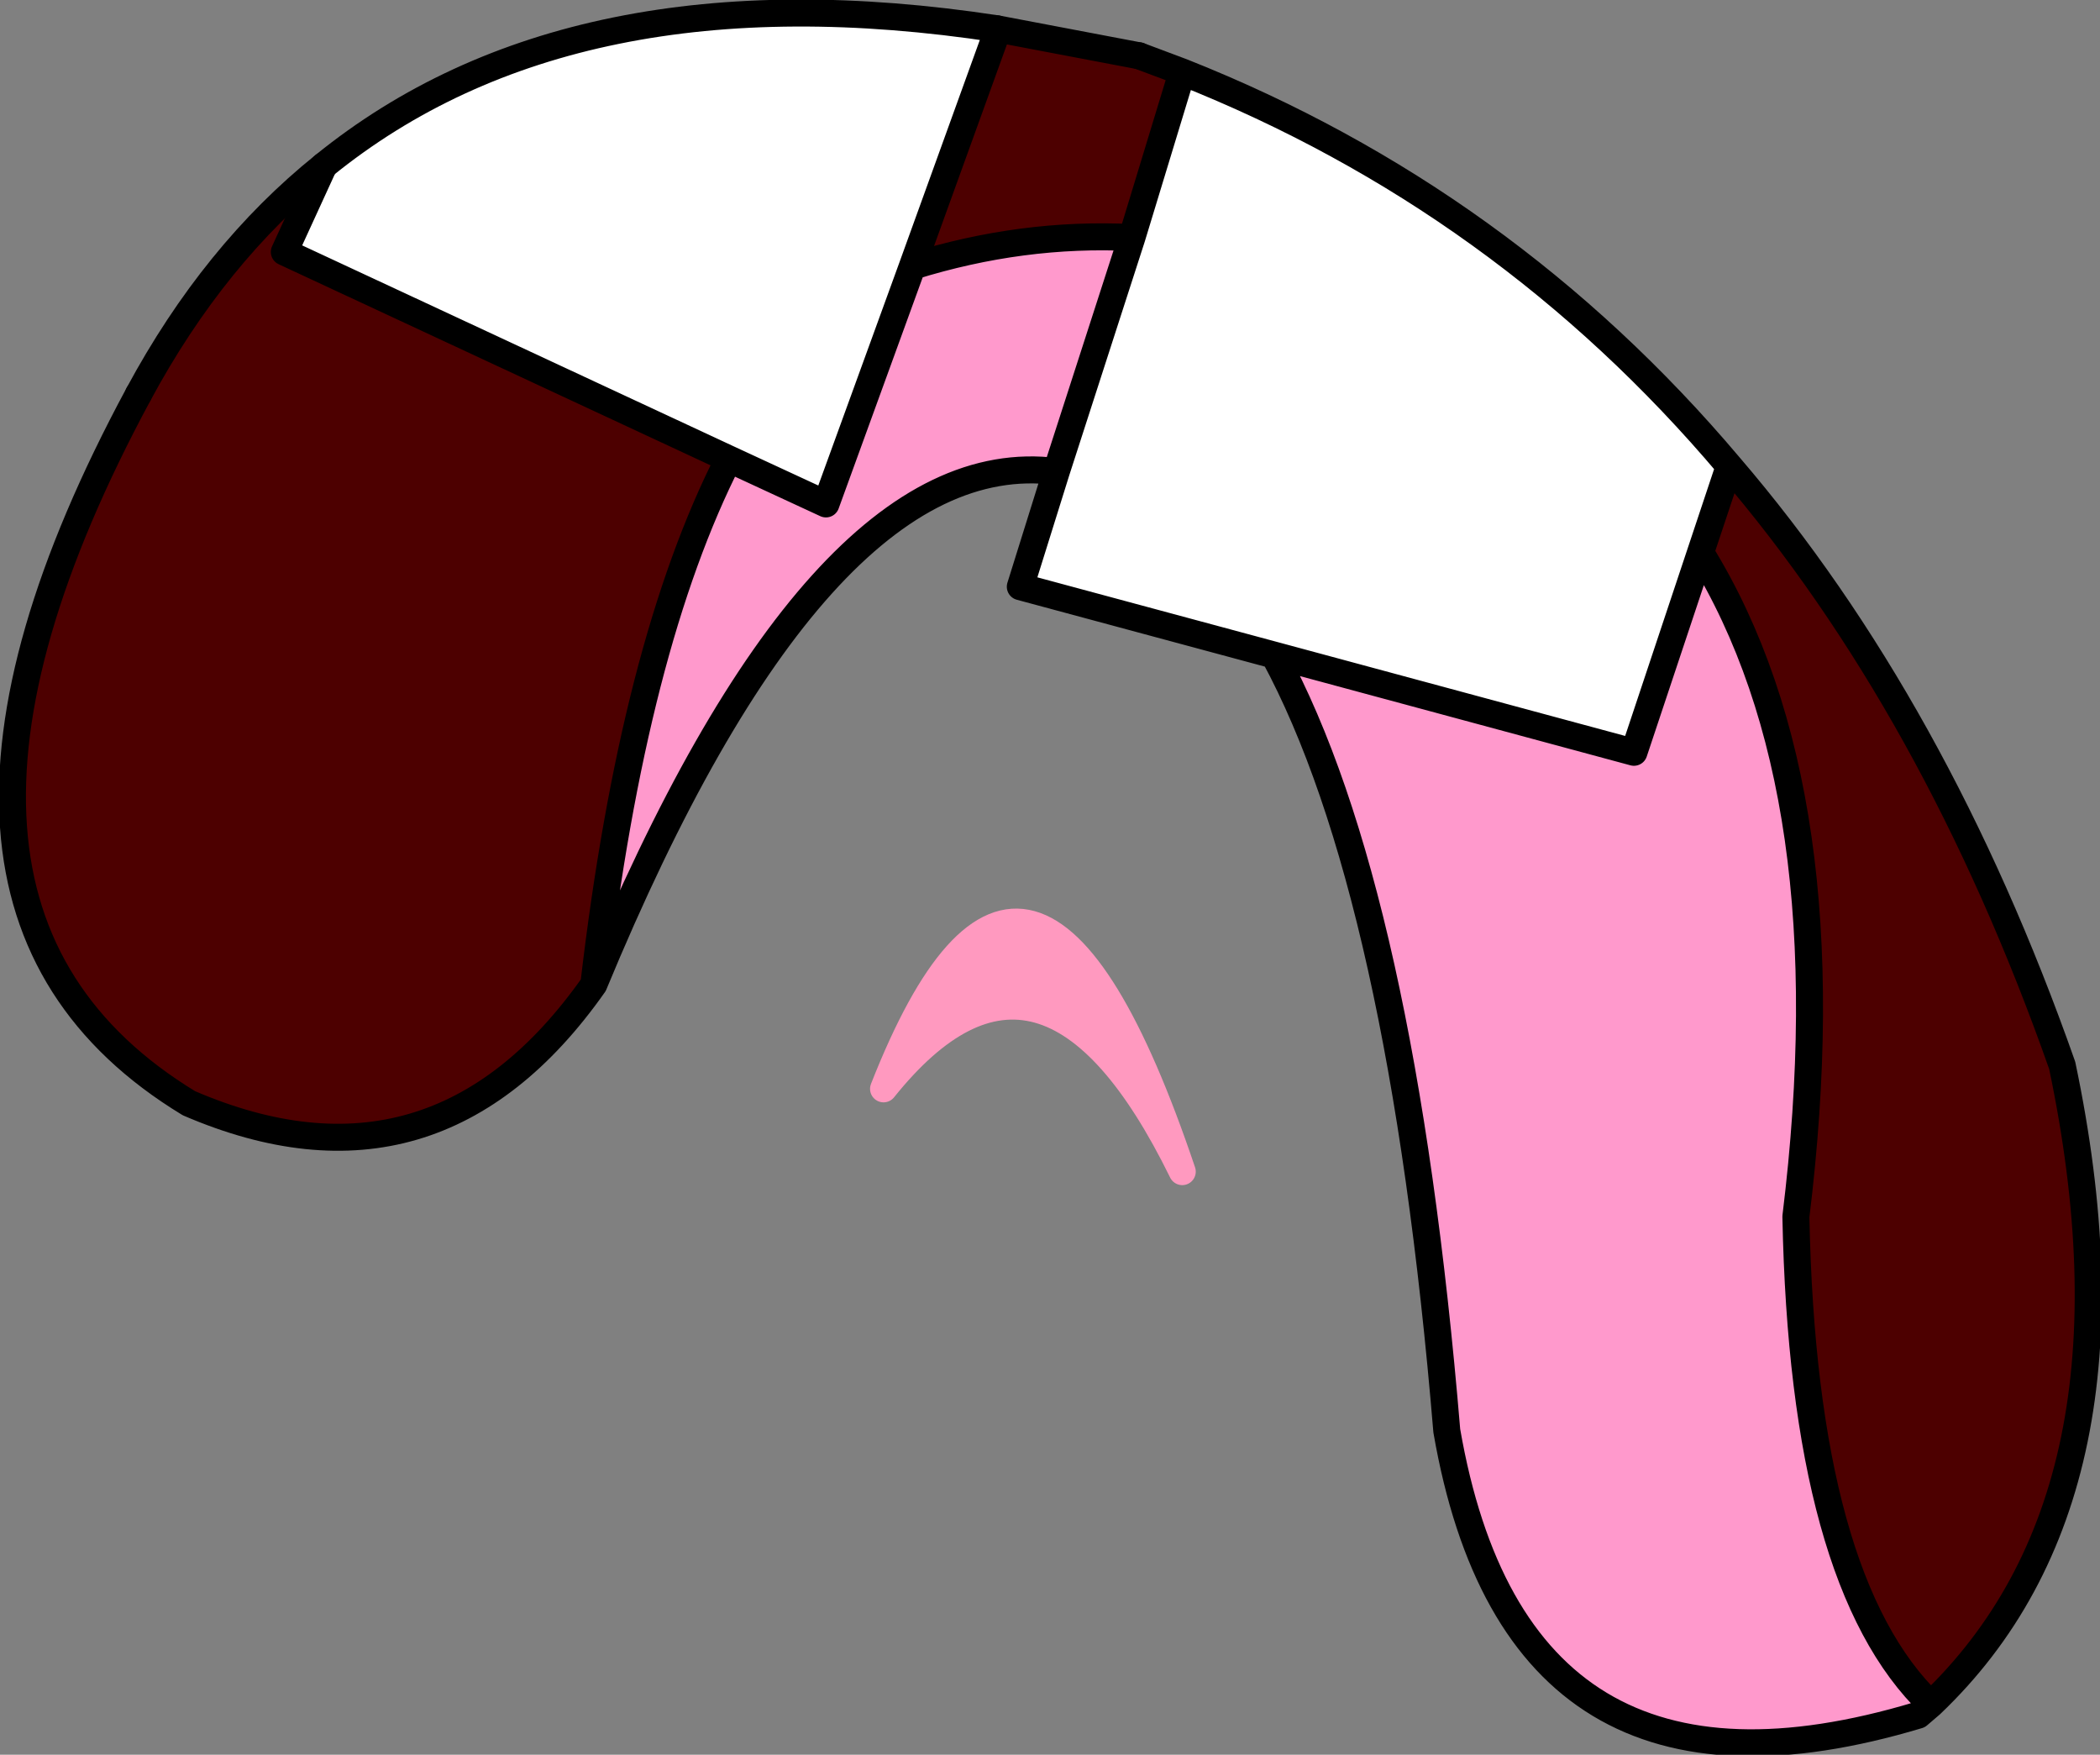
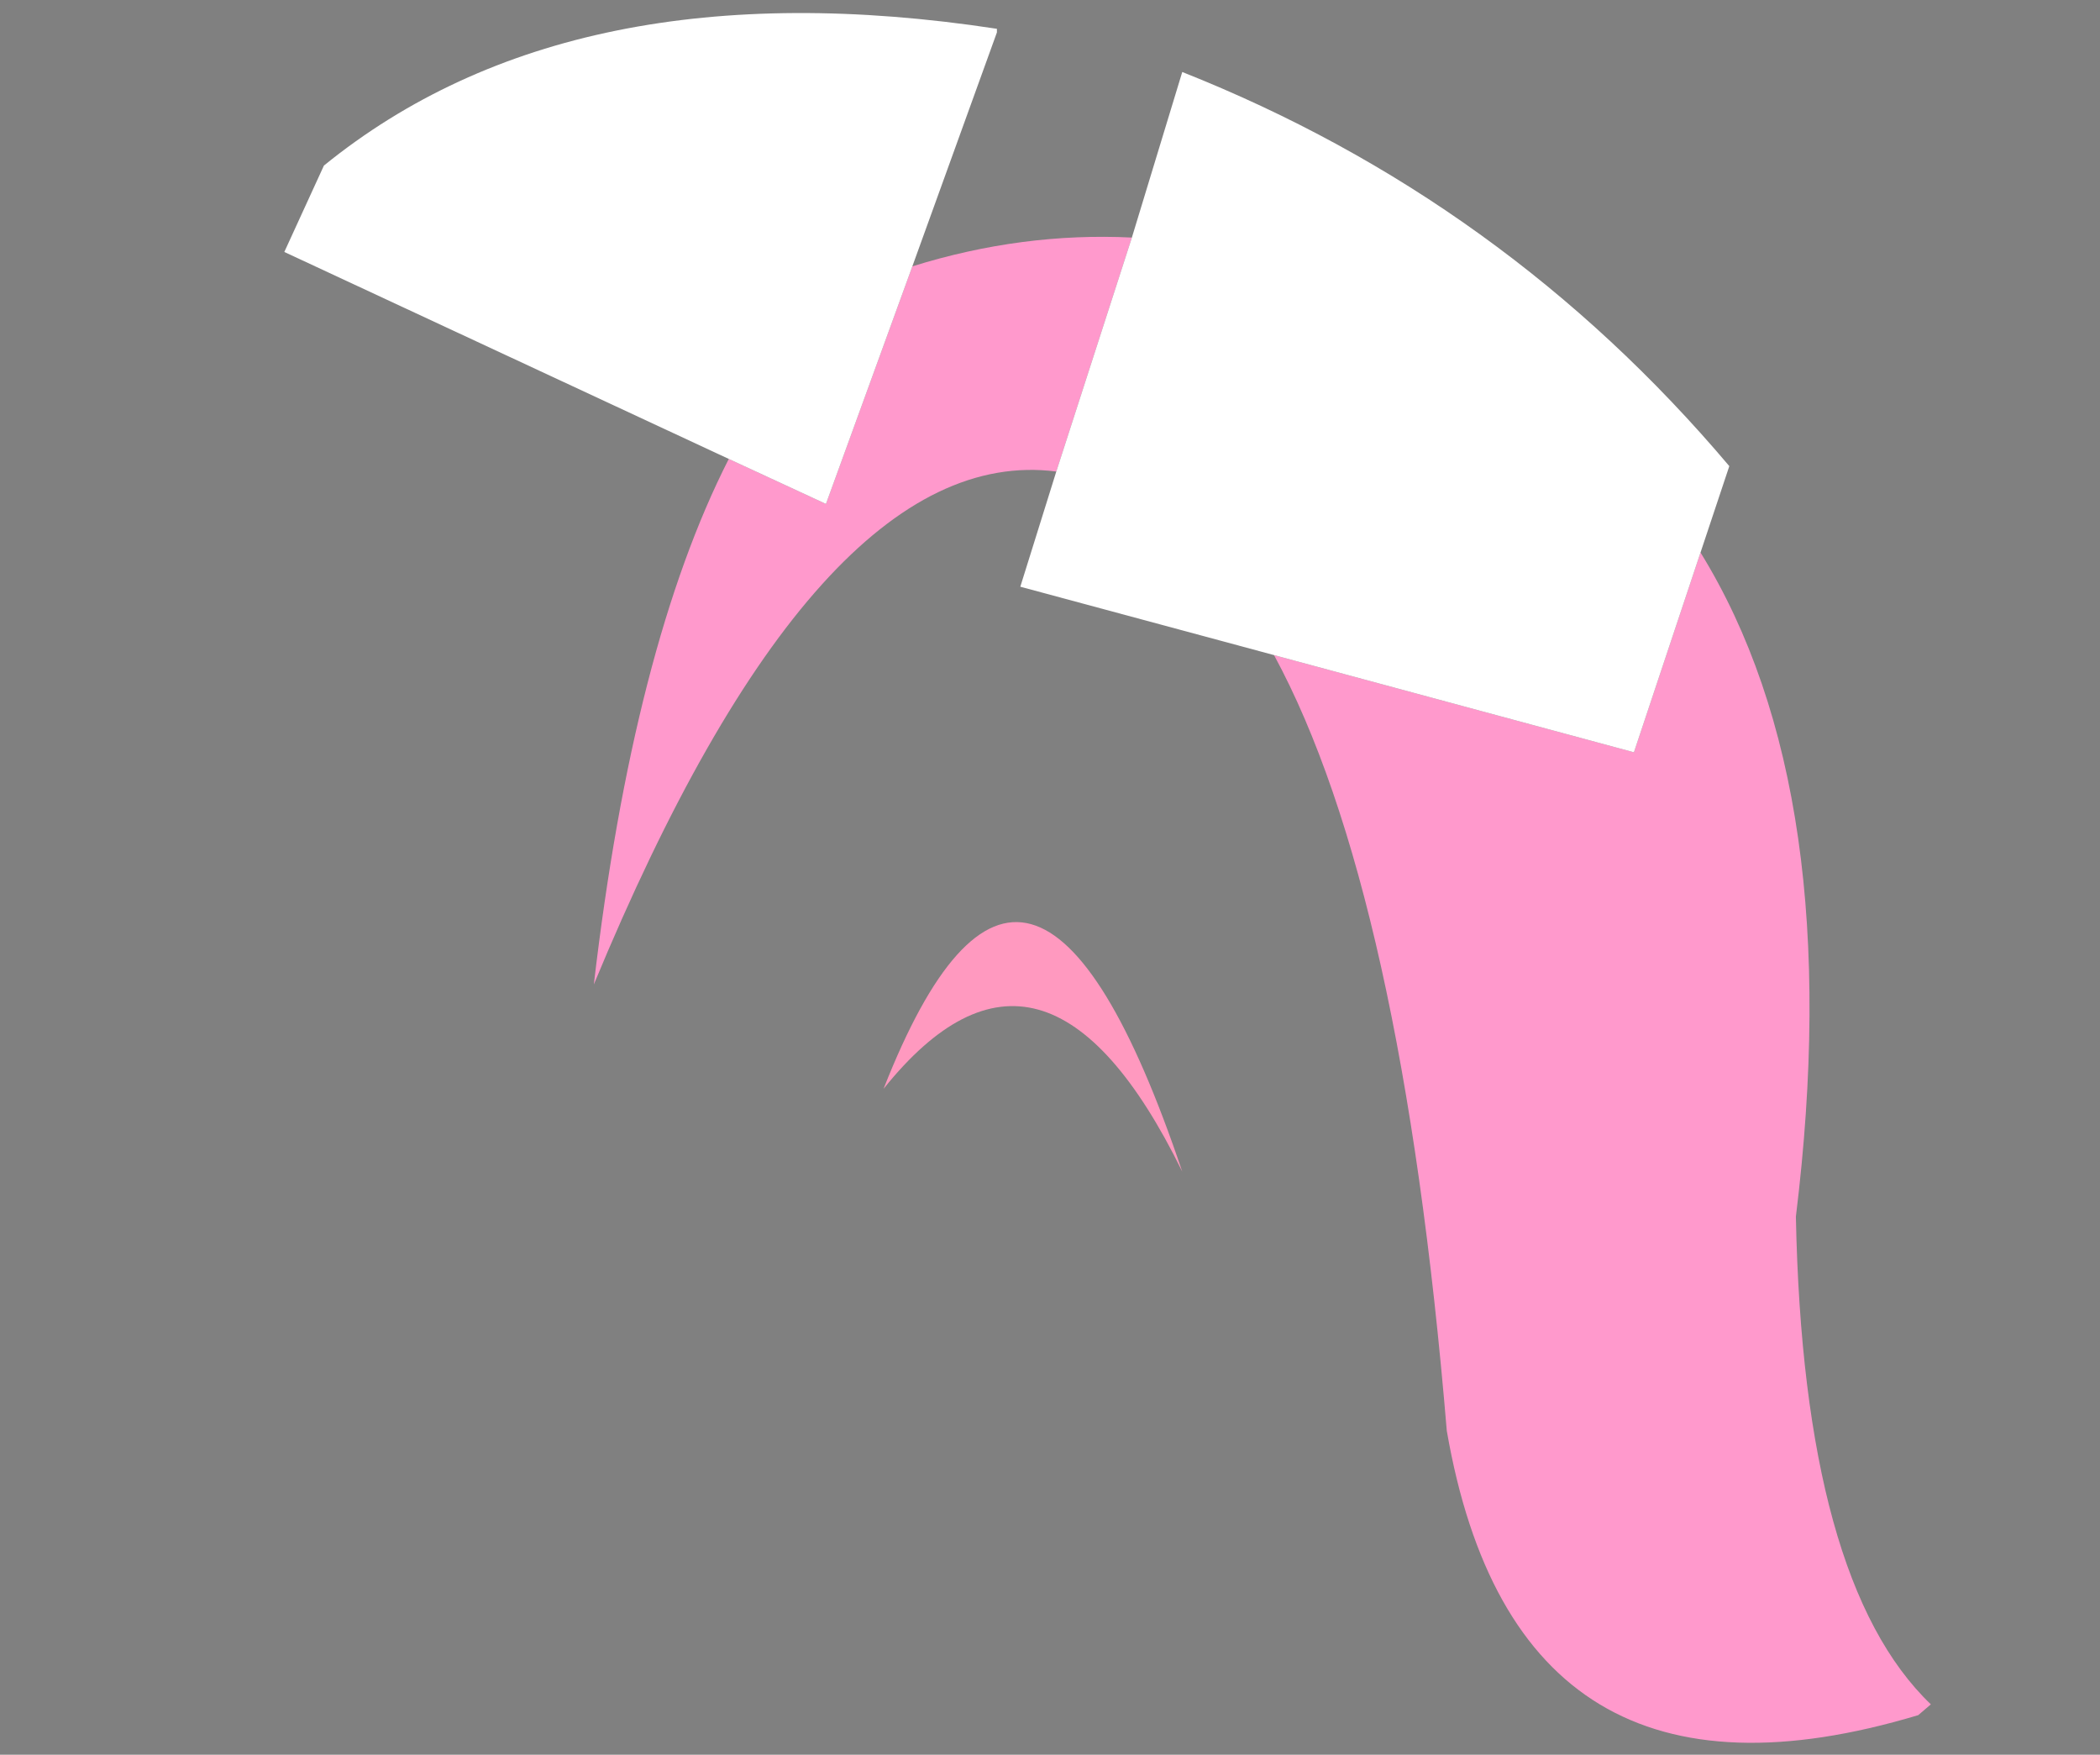
<svg xmlns="http://www.w3.org/2000/svg" height="48.75px" width="58.35px">
  <rect width="100%" height="100%" fill="#808080" stroke="none" />
  <g transform="matrix(1.0, 0.0, 0.0, 1.0, 43.35, 12.35)">
    <path d="M-26.85 15.0 Q-25.75 5.6 -23.1 0.4 L-20.4 1.65 -18.0 -4.95 Q-14.95 -5.9 -11.9 -5.75 L-14.0 0.75 Q-20.6 -0.1 -26.85 15.0 M10.3 35.0 L9.95 35.3 Q-1.2 38.65 -3.15 27.4 -4.4 12.4 -7.95 5.85 L2.05 8.55 3.9 3.0 Q8.0 9.65 6.55 21.45 6.75 31.6 10.3 35.0" fill="#ff99cc" fill-rule="evenodd" stroke="none" />
    <path d="M-23.1 0.4 L-35.45 -5.35 -34.35 -7.75 Q-27.45 -13.35 -15.65 -11.55 L-15.65 -11.45 -18.0 -4.95 -20.4 1.65 -23.1 0.4 M-10.5 -10.35 Q-1.55 -6.8 4.7 0.6 L3.9 3.0 2.05 8.55 -7.95 5.85 -15.0 3.95 -14.0 0.75 -11.9 -5.75 -10.5 -10.35" fill="#ffffff" fill-rule="evenodd" stroke="none" />
-     <path d="M-39.5 -1.4 Q-37.4 -5.3 -34.35 -7.75 L-35.45 -5.35 -23.1 0.4 Q-25.75 5.6 -26.85 15.0 -31.25 21.25 -38.1 18.3 -47.15 12.8 -39.5 -1.4 M-15.65 -11.55 L-11.7 -10.8 -10.5 -10.35 -11.9 -5.75 Q-14.95 -5.9 -18.0 -4.95 L-15.65 -11.45 -15.65 -11.55 M4.7 0.6 Q10.45 7.3 13.95 17.25 16.45 29.15 10.3 35.0 6.75 31.6 6.55 21.45 8.0 9.65 3.9 3.0 L4.7 0.6" fill="#4d0000" fill-rule="evenodd" stroke="none" />
    <path d="M-10.5 20.2 Q-14.35 12.35 -18.8 17.9 -14.75 7.6 -10.5 20.2" fill="#ff99bf" fill-rule="evenodd" stroke="none" />
-     <path d="M-39.5 -1.4 Q-47.15 12.8 -38.1 18.3 -31.25 21.25 -26.85 15.0 -25.75 5.6 -23.1 0.4 L-35.45 -5.35 -34.35 -7.75 M-11.7 -10.8 L-10.5 -10.35 Q-1.55 -6.8 4.7 0.6 10.45 7.3 13.95 17.25 16.45 29.15 10.3 35.0 L9.95 35.3 Q-1.2 38.65 -3.15 27.4 -4.4 12.4 -7.95 5.85 L-15.0 3.95 -14.0 0.75 Q-20.6 -0.1 -26.85 15.0 M-11.9 -5.75 L-10.5 -10.35 M-18.0 -4.95 Q-14.95 -5.9 -11.9 -5.75 L-14.0 0.75 M-15.65 -11.55 L-15.65 -11.45 -18.0 -4.95 -20.4 1.65 -23.1 0.4 M10.3 35.0 Q6.75 31.6 6.55 21.45 8.0 9.65 3.9 3.0 L2.05 8.55 -7.95 5.85 M3.9 3.0 L4.7 0.6" fill="none" stroke="#000000" stroke-linecap="round" stroke-linejoin="round" stroke-width="0.75" />
-     <path d="M-34.35 -7.75 Q-37.4 -5.3 -39.5 -1.4 M-34.35 -7.75 Q-27.45 -13.35 -15.65 -11.55 L-11.7 -10.8" fill="none" stroke="#000000" stroke-linecap="round" stroke-linejoin="round" stroke-width="0.75" />
-     <path d="M-10.5 20.2 Q-14.35 12.35 -18.8 17.9 -14.75 7.6 -10.5 20.2" fill="none" stroke="#ff99bf" stroke-linecap="round" stroke-linejoin="round" stroke-width="0.75" />
  </g>
</svg>